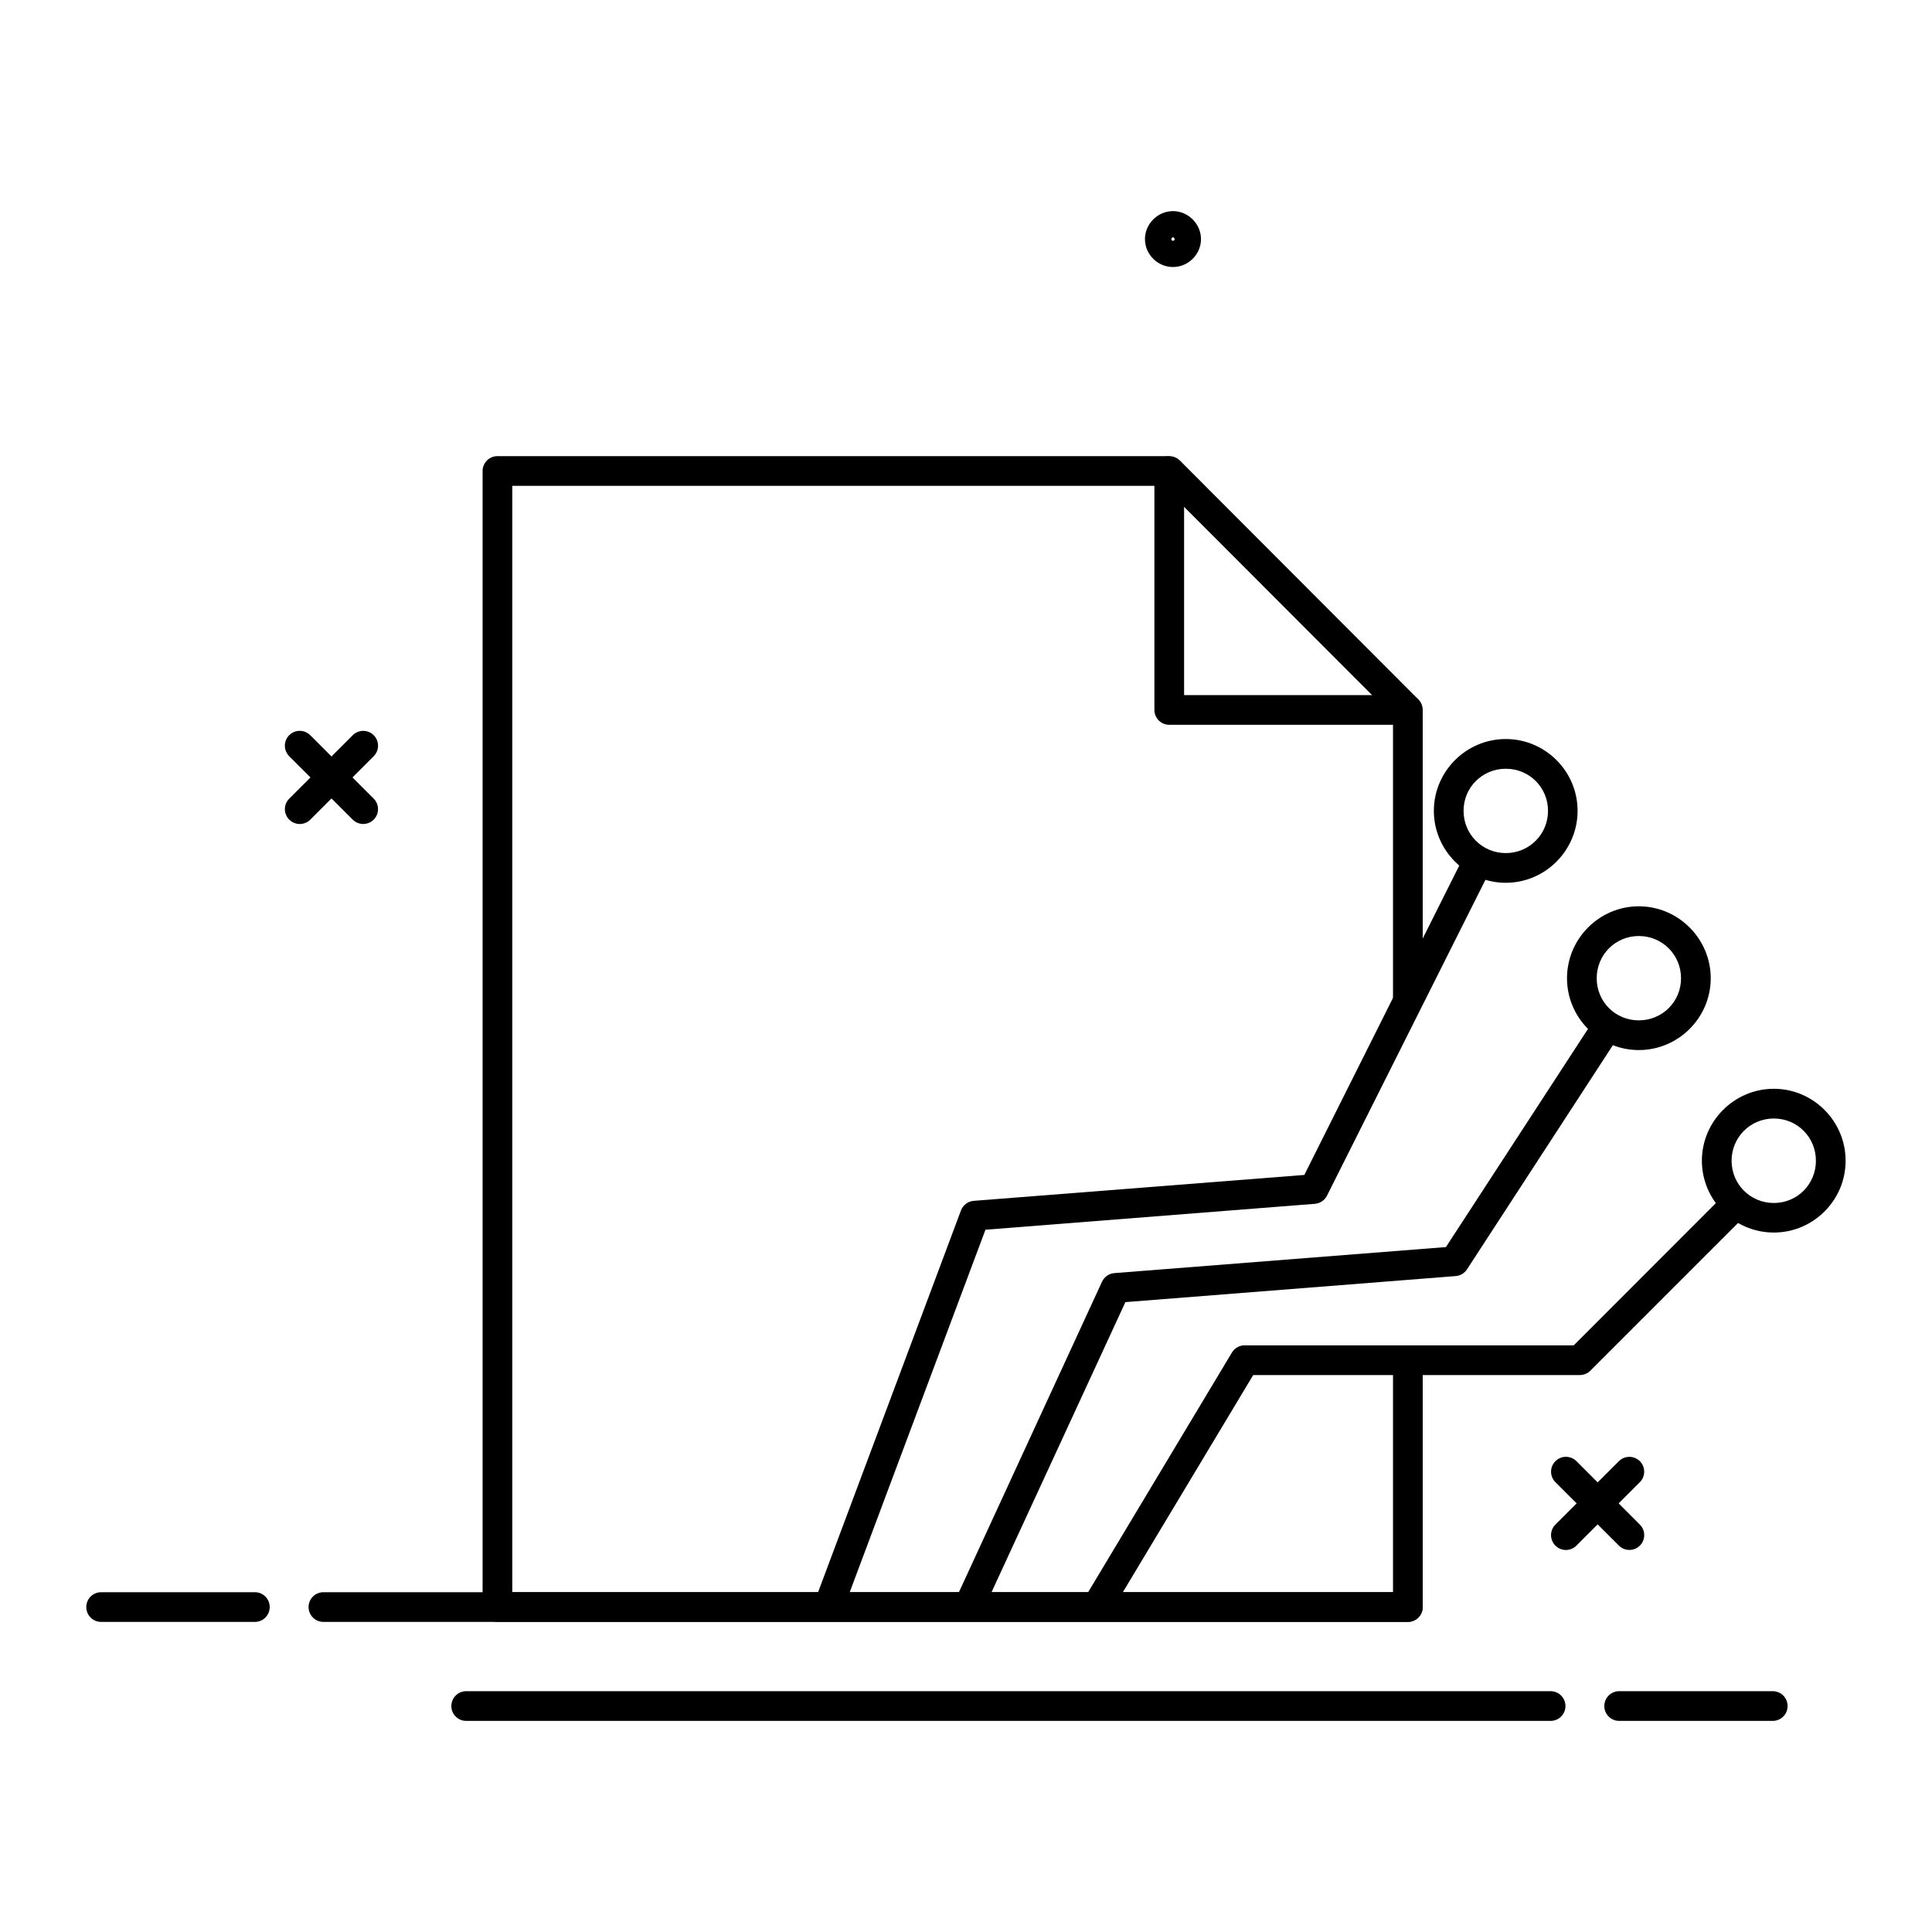
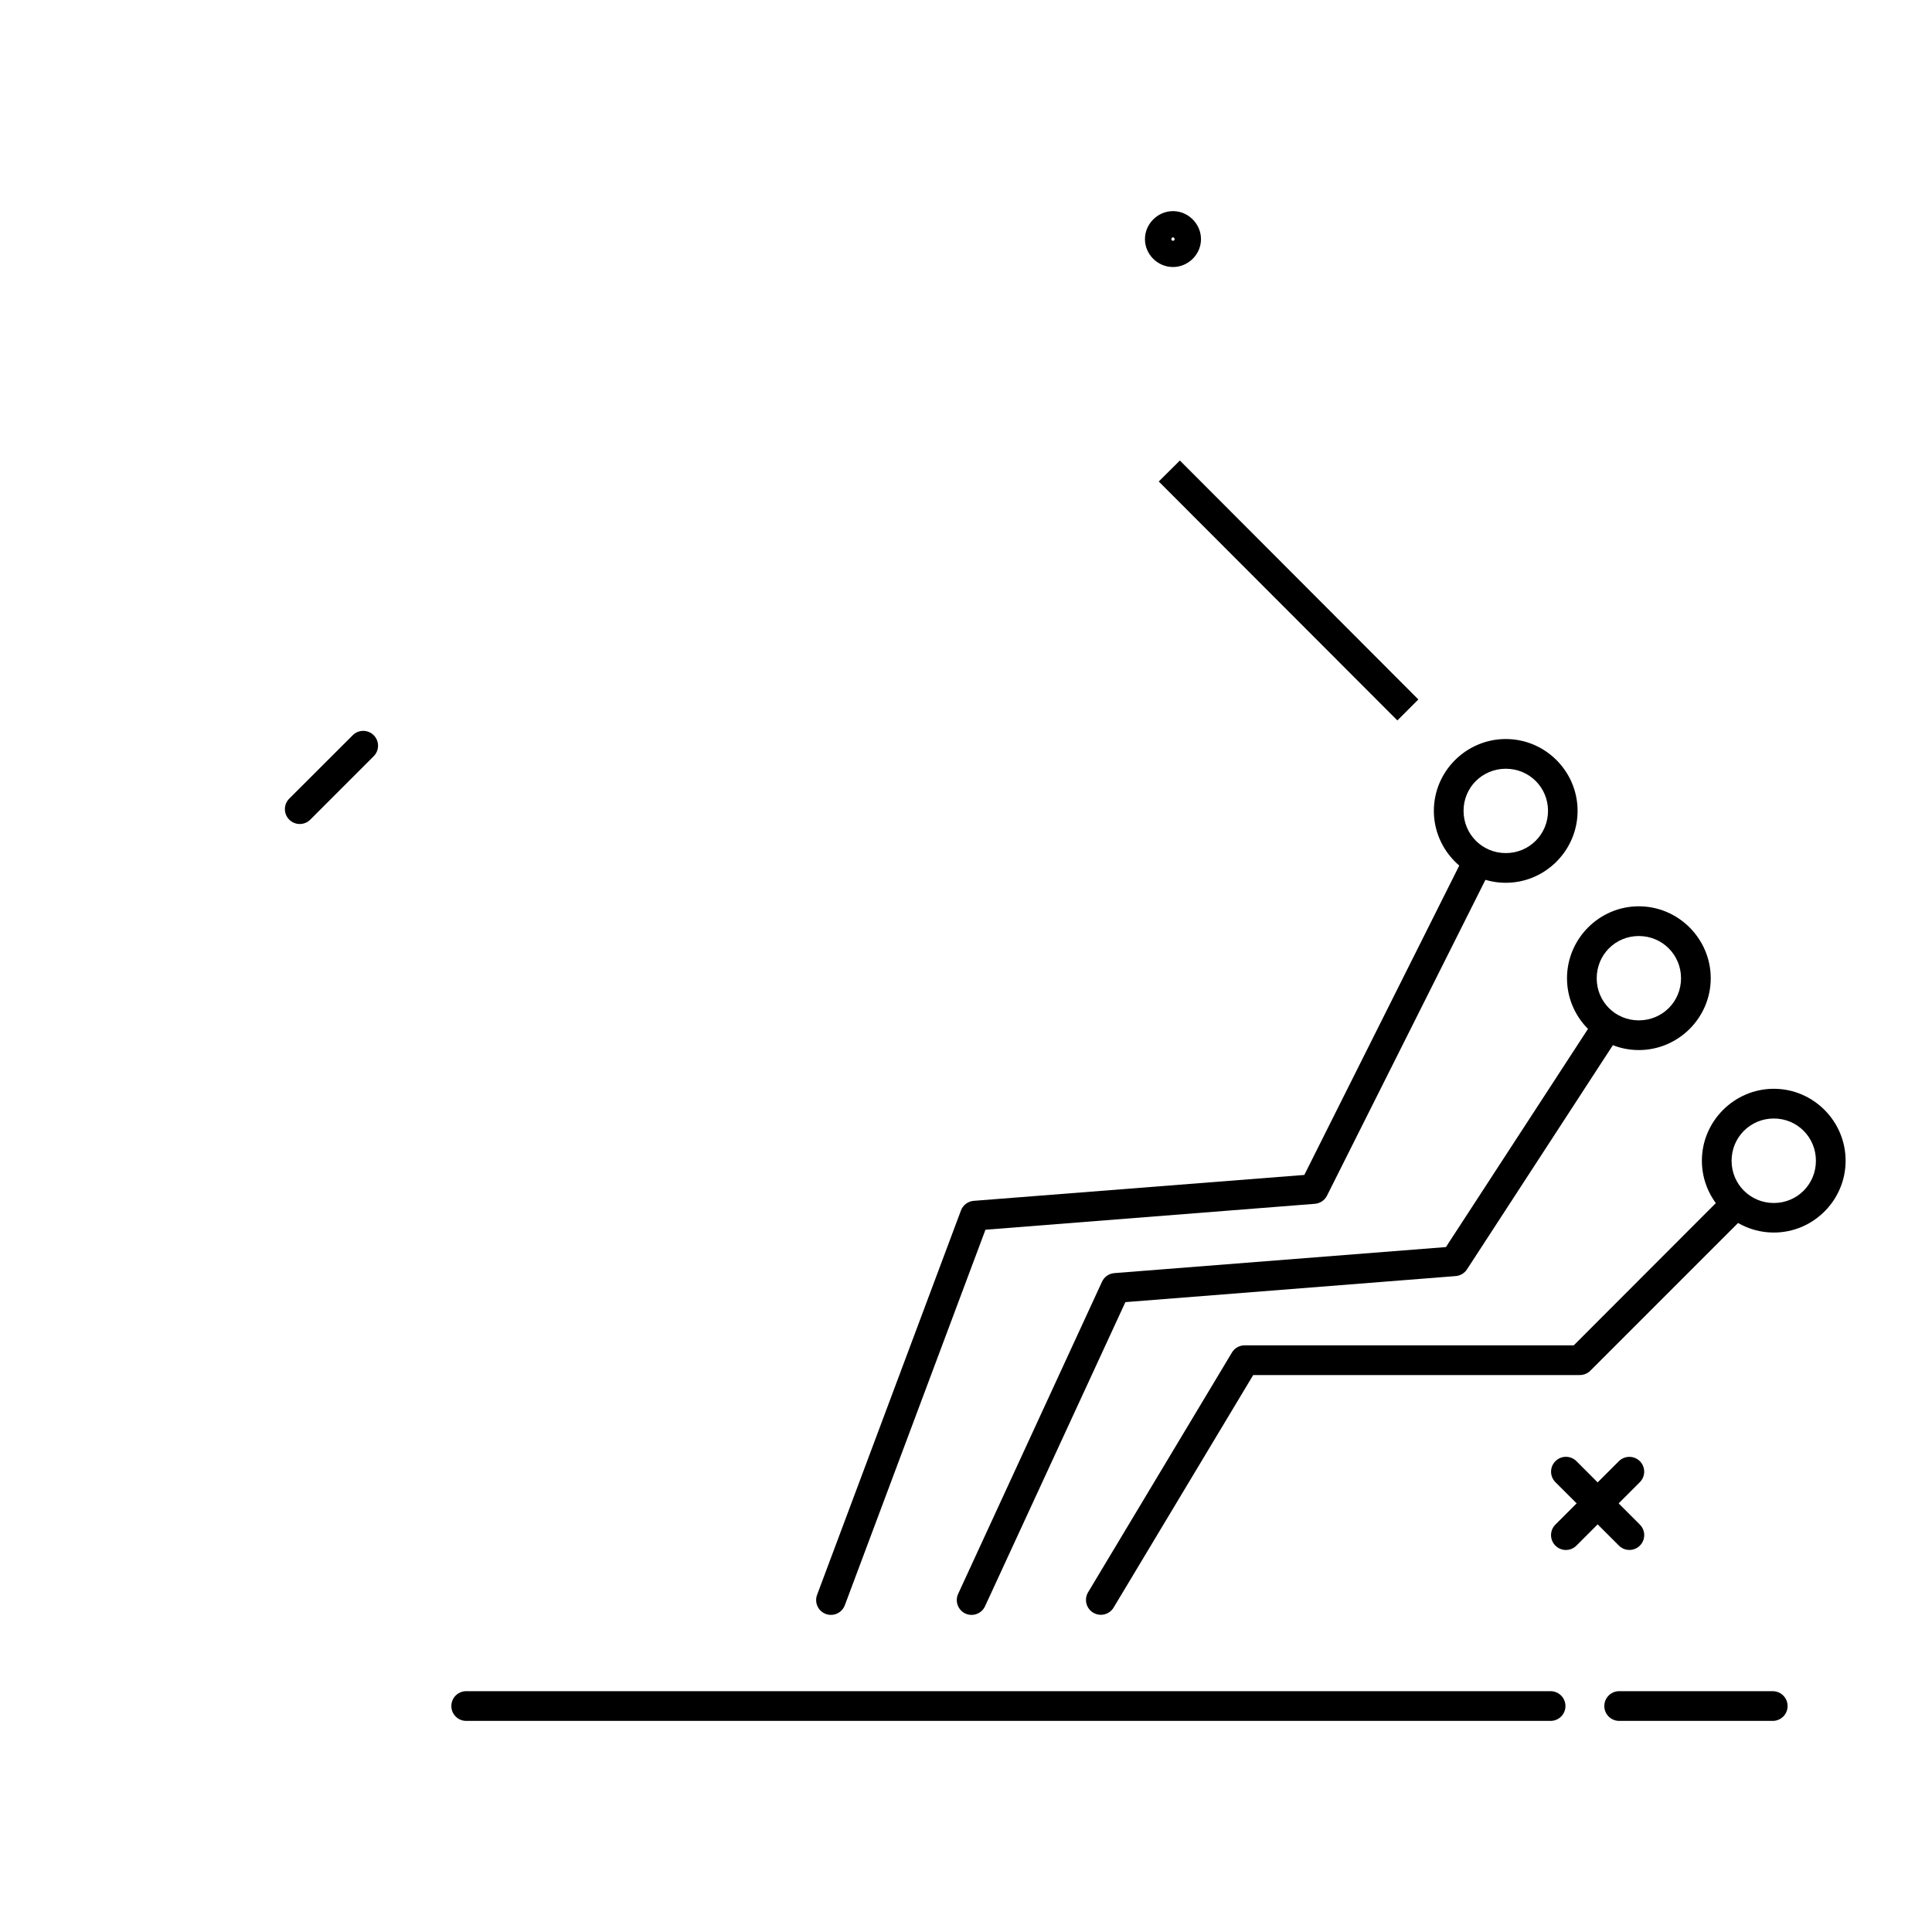
<svg xmlns="http://www.w3.org/2000/svg" fill="#000000" width="800px" height="800px" version="1.1" viewBox="144 144 512 512">
  <g>
-     <path d="m275.81 264.88c-1.043 0.004-2.043 0.422-2.777 1.164s-1.145 1.746-1.141 2.789v301.06c0.012 2.16 1.758 3.91 3.918 3.918h241.27c1.043 0.008 2.047-0.402 2.789-1.137 0.742-0.738 1.16-1.734 1.168-2.781v-64.145c-0.008-1.043-0.426-2.043-1.168-2.777-0.742-0.734-1.746-1.145-2.789-1.141-2.16 0.012-3.906 1.758-3.918 3.918v60.191h-233.4v-293.19h173.37c1.043 0.008 2.047-0.402 2.789-1.137 0.742-0.738 1.16-1.734 1.164-2.781 0.008-1.051-0.406-2.059-1.152-2.801-0.742-0.742-1.75-1.16-2.801-1.152zm241.27 64.332c-2.16 0.008-3.906 1.758-3.918 3.918v75.898c0.012 2.16 1.758 3.91 3.918 3.918 1.043 0.004 2.047-0.402 2.789-1.141 0.742-0.734 1.16-1.734 1.168-2.777v-75.898c-0.008-1.047-0.426-2.043-1.168-2.781-0.742-0.734-1.746-1.145-2.789-1.137z" />
    <path d="m456.68 266.04-5.598 5.559 63.238 63.324 5.559-5.559z" />
-     <path d="m453.88 264.88c-1.051-0.008-2.059 0.41-2.801 1.152-0.742 0.742-1.16 1.75-1.152 2.801v63.324c0.004 1.047 0.422 2.047 1.164 2.781 0.742 0.734 1.746 1.145 2.789 1.137h63.199c1.043 0.008 2.047-0.402 2.789-1.137 0.742-0.734 1.16-1.734 1.168-2.781 0.004-1.051-0.41-2.059-1.152-2.801-0.746-0.742-1.754-1.16-2.805-1.152h-59.281v-59.371c0.004-1.043-0.406-2.047-1.141-2.789s-1.734-1.16-2.777-1.164z" />
    <path d="m603.22 460c-1.043-0.012-2.051 0.391-2.797 1.121l-39.359 39.406h-87.191c-1.387-0.012-2.676 0.711-3.394 1.902l-38.129 63.547c-0.535 0.902-0.691 1.977-0.434 2.992 0.258 1.016 0.91 1.887 1.816 2.418 1.855 1.102 4.25 0.504 5.371-1.34l37.008-61.645h86.594v-0.004c1.035-0.008 2.027-0.422 2.762-1.156l40.516-40.523c0.746-0.742 1.168-1.75 1.168-2.801s-0.422-2.059-1.168-2.797c-0.738-0.723-1.73-1.125-2.762-1.121z" />
    <path d="m571.1 414.26c-0.875-0.57-1.941-0.77-2.965-0.551-1.02 0.215-1.914 0.828-2.484 1.707l-38.465 59.07-87.898 6.902h0.004c-1.414 0.117-2.652 0.988-3.246 2.277l-38.129 82.73v-0.004c-0.438 0.953-0.477 2.035-0.113 3.016 0.363 0.98 1.102 1.773 2.051 2.211 1.969 0.883 4.281 0.02 5.188-1.941l37.195-80.602 87.523-6.902h0.004c1.211-0.094 2.312-0.742 2.984-1.754l39.508-60.711v-0.004c0.57-0.875 0.766-1.941 0.551-2.961-0.219-1.023-0.832-1.918-1.707-2.484z" />
    <path d="m533.46 370.48c-0.992 0.332-1.809 1.043-2.277 1.977l-41.523 82.914-87.637 6.867c-1.516 0.129-2.82 1.117-3.356 2.539l-38.129 101.87c-0.367 0.98-0.332 2.066 0.102 3.019 0.434 0.953 1.23 1.691 2.211 2.055 2.027 0.742 4.277-0.289 5.035-2.312l37.27-99.52 87.301-6.867h0.004c1.375-0.109 2.59-0.93 3.207-2.164l42.57-84.855c0.473-0.934 0.551-2.019 0.223-3.016-0.328-0.992-1.039-1.816-1.977-2.285-0.938-0.473-2.027-0.555-3.023-0.223z" />
-     <path d="m170.82 565.95c-1.051-0.008-2.059 0.41-2.805 1.152-0.742 0.742-1.156 1.75-1.152 2.801 0.008 1.047 0.426 2.043 1.168 2.781 0.742 0.734 1.742 1.145 2.789 1.137h40.703c1.043 0.008 2.047-0.402 2.789-1.137 0.738-0.738 1.16-1.734 1.164-2.781 0.004-1.051-0.41-2.059-1.152-2.801-0.742-0.742-1.75-1.16-2.801-1.152zm58.871 0c-1.043 0.004-2.043 0.422-2.777 1.164s-1.145 1.746-1.141 2.789c0.012 2.16 1.758 3.91 3.918 3.918h287.38c1.043 0.008 2.047-0.402 2.789-1.137 0.742-0.738 1.16-1.734 1.168-2.781 0.004-1.051-0.41-2.059-1.152-2.801-0.746-0.742-1.754-1.16-2.805-1.152z" />
    <path d="m543.05 339.85c-10.473 0-19.062 8.555-19.062 19.031 0 10.477 8.59 19.066 19.062 19.066s19.027-8.594 19.027-19.066c0-10.477-8.555-19.031-19.027-19.031zm0 7.875c6.219 0 11.191 4.938 11.191 11.156 0 6.223-4.973 11.195-11.191 11.195s-11.191-4.973-11.191-11.195 4.973-11.156 11.191-11.156z" />
    <path d="m578.3 384.18c-10.473 0-19.027 8.594-19.027 19.066 0 10.477 8.555 19.031 19.027 19.031 10.473 0 19.062-8.555 19.062-19.031 0-10.477-8.59-19.066-19.062-19.066zm0 7.875c6.219 0 11.191 4.973 11.191 11.195s-4.973 11.156-11.191 11.156-11.156-4.938-11.156-11.156c0-6.223 4.938-11.195 11.156-11.195z" />
    <path d="m614.08 432.54c-10.473 0-19.062 8.594-19.062 19.066 0 10.477 8.59 19.031 19.062 19.031s19.027-8.555 19.027-19.031c0-10.477-8.555-19.066-19.027-19.066zm0 7.875c6.219 0 11.156 4.973 11.156 11.195s-4.938 11.195-11.156 11.195-11.191-4.973-11.191-11.195 4.973-11.195 11.191-11.195z" />
    <path d="m267.53 592.18c-2.16 0.012-3.91 1.758-3.918 3.918-0.008 1.047 0.402 2.051 1.137 2.789 0.734 0.742 1.734 1.164 2.781 1.168h287.38c1.051 0.004 2.059-0.41 2.801-1.152 0.742-0.742 1.16-1.754 1.152-2.805-0.004-1.043-0.422-2.043-1.164-2.777-0.742-0.734-1.746-1.145-2.789-1.141zm305.55 0h-0.004c-2.16 0.012-3.906 1.758-3.918 3.918-0.004 1.047 0.406 2.051 1.141 2.789 0.734 0.742 1.734 1.164 2.777 1.168h40.742c1.043-0.004 2.043-0.426 2.777-1.168 0.734-0.738 1.145-1.742 1.137-2.789-0.008-2.16-1.758-3.906-3.914-3.918z" />
    <path d="m573.02 531.23-16.832 16.812h0.004c-1.535 1.535-1.535 4.023 0 5.559 0.738 0.742 1.742 1.16 2.789 1.16s2.051-0.418 2.789-1.16l16.809-16.812c1.531-1.535 1.531-4.023 0-5.559-1.535-1.531-4.023-1.531-5.559 0z" />
    <path d="m556.2 531.23c-1.535 1.535-1.535 4.023 0 5.559l16.832 16.812h-0.004c1.535 1.531 4.023 1.531 5.559 0 1.531-1.535 1.531-4.023 0-5.559l-16.809-16.812c-0.738-0.742-1.742-1.16-2.789-1.16s-2.051 0.418-2.789 1.16z" />
    <path d="m237.48 338.84-16.832 16.812v-0.004c-1.531 1.539-1.531 4.023 0 5.562 0.738 0.742 1.742 1.16 2.789 1.16s2.051-0.418 2.793-1.16l16.809-16.812c1.531-1.535 1.531-4.023 0-5.559-1.539-1.535-4.023-1.535-5.559 0z" />
-     <path d="m220.64 338.84c-1.531 1.535-1.531 4.023 0 5.559l16.832 16.812c1.535 1.531 4.019 1.531 5.559 0 1.531-1.539 1.531-4.023 0-5.562l-16.809-16.812v0.004c-0.742-0.742-1.746-1.16-2.793-1.16s-2.051 0.418-2.789 1.16z" />
    <path d="m454.85 199.95c-4.047 0-7.426 3.379-7.426 7.426s3.379 7.387 7.426 7.387 7.426-3.344 7.426-7.387c0-4.047-3.379-7.426-7.426-7.426zm0 6.941c0.207 0 0.449 0.277 0.449 0.484 0 0.207-0.238 0.449-0.449 0.449-0.207 0-0.449-0.238-0.449-0.449 0-0.207 0.238-0.484 0.449-0.484z" />
  </g>
</svg>